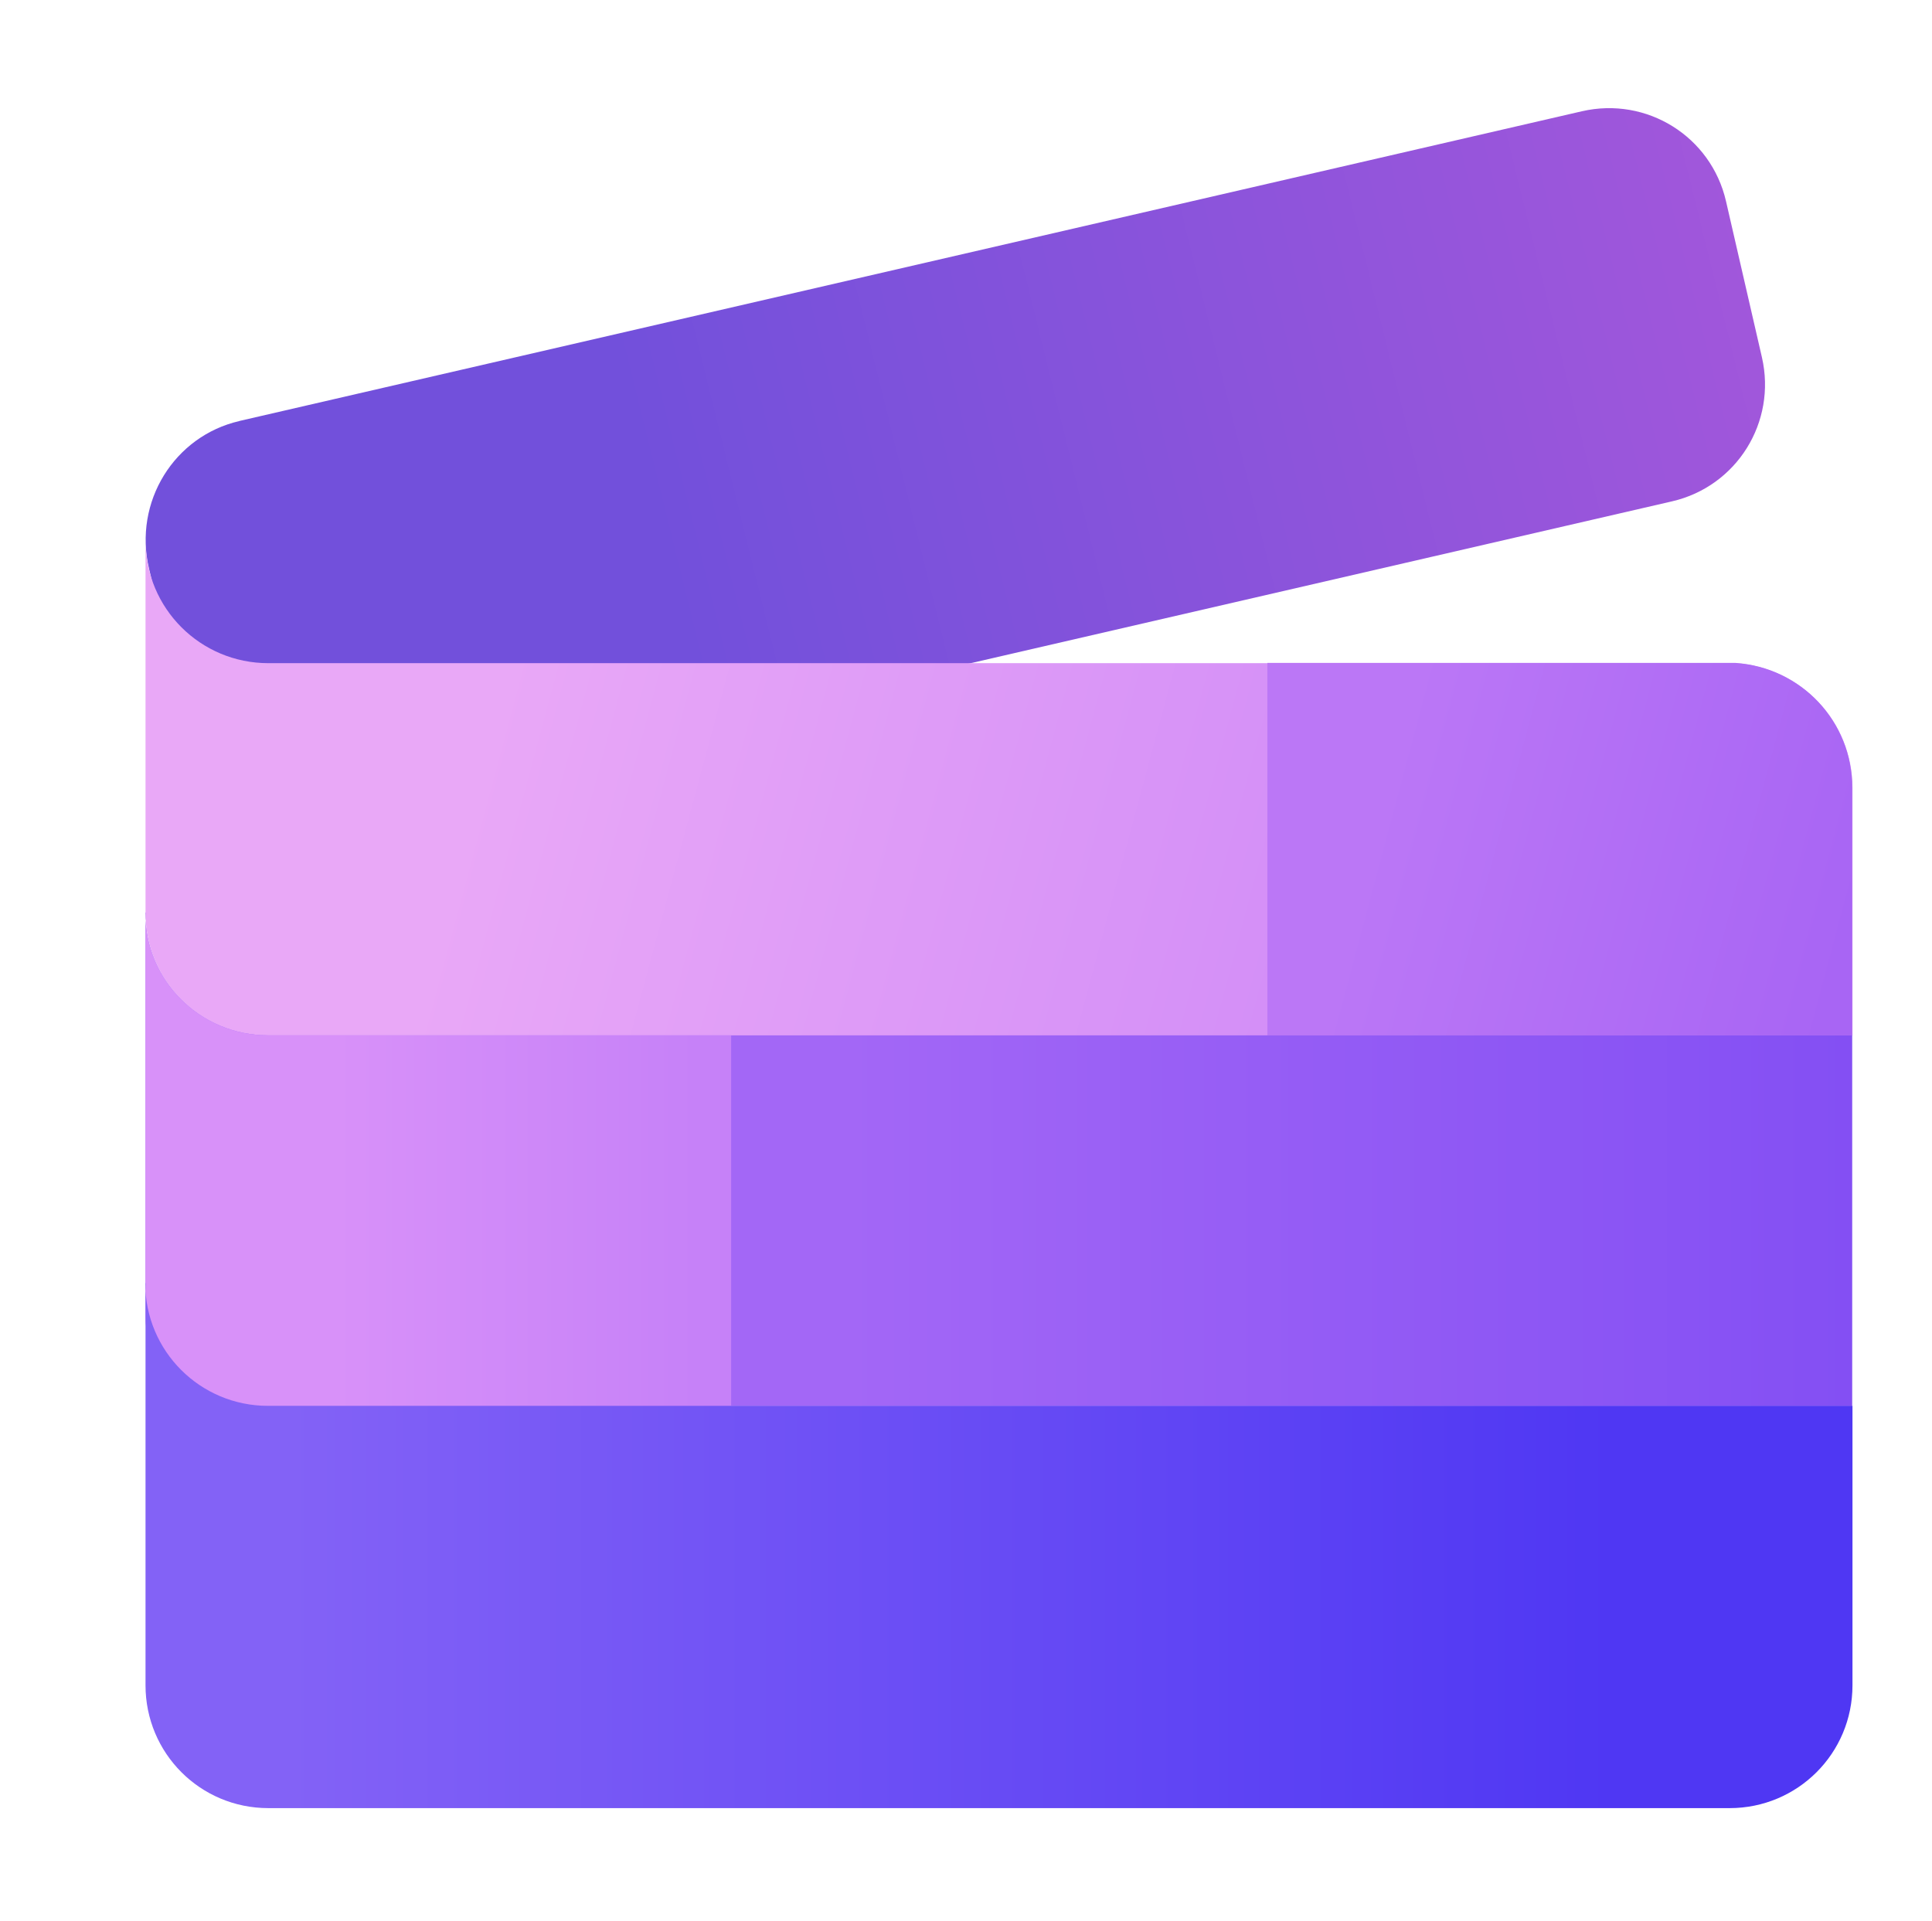
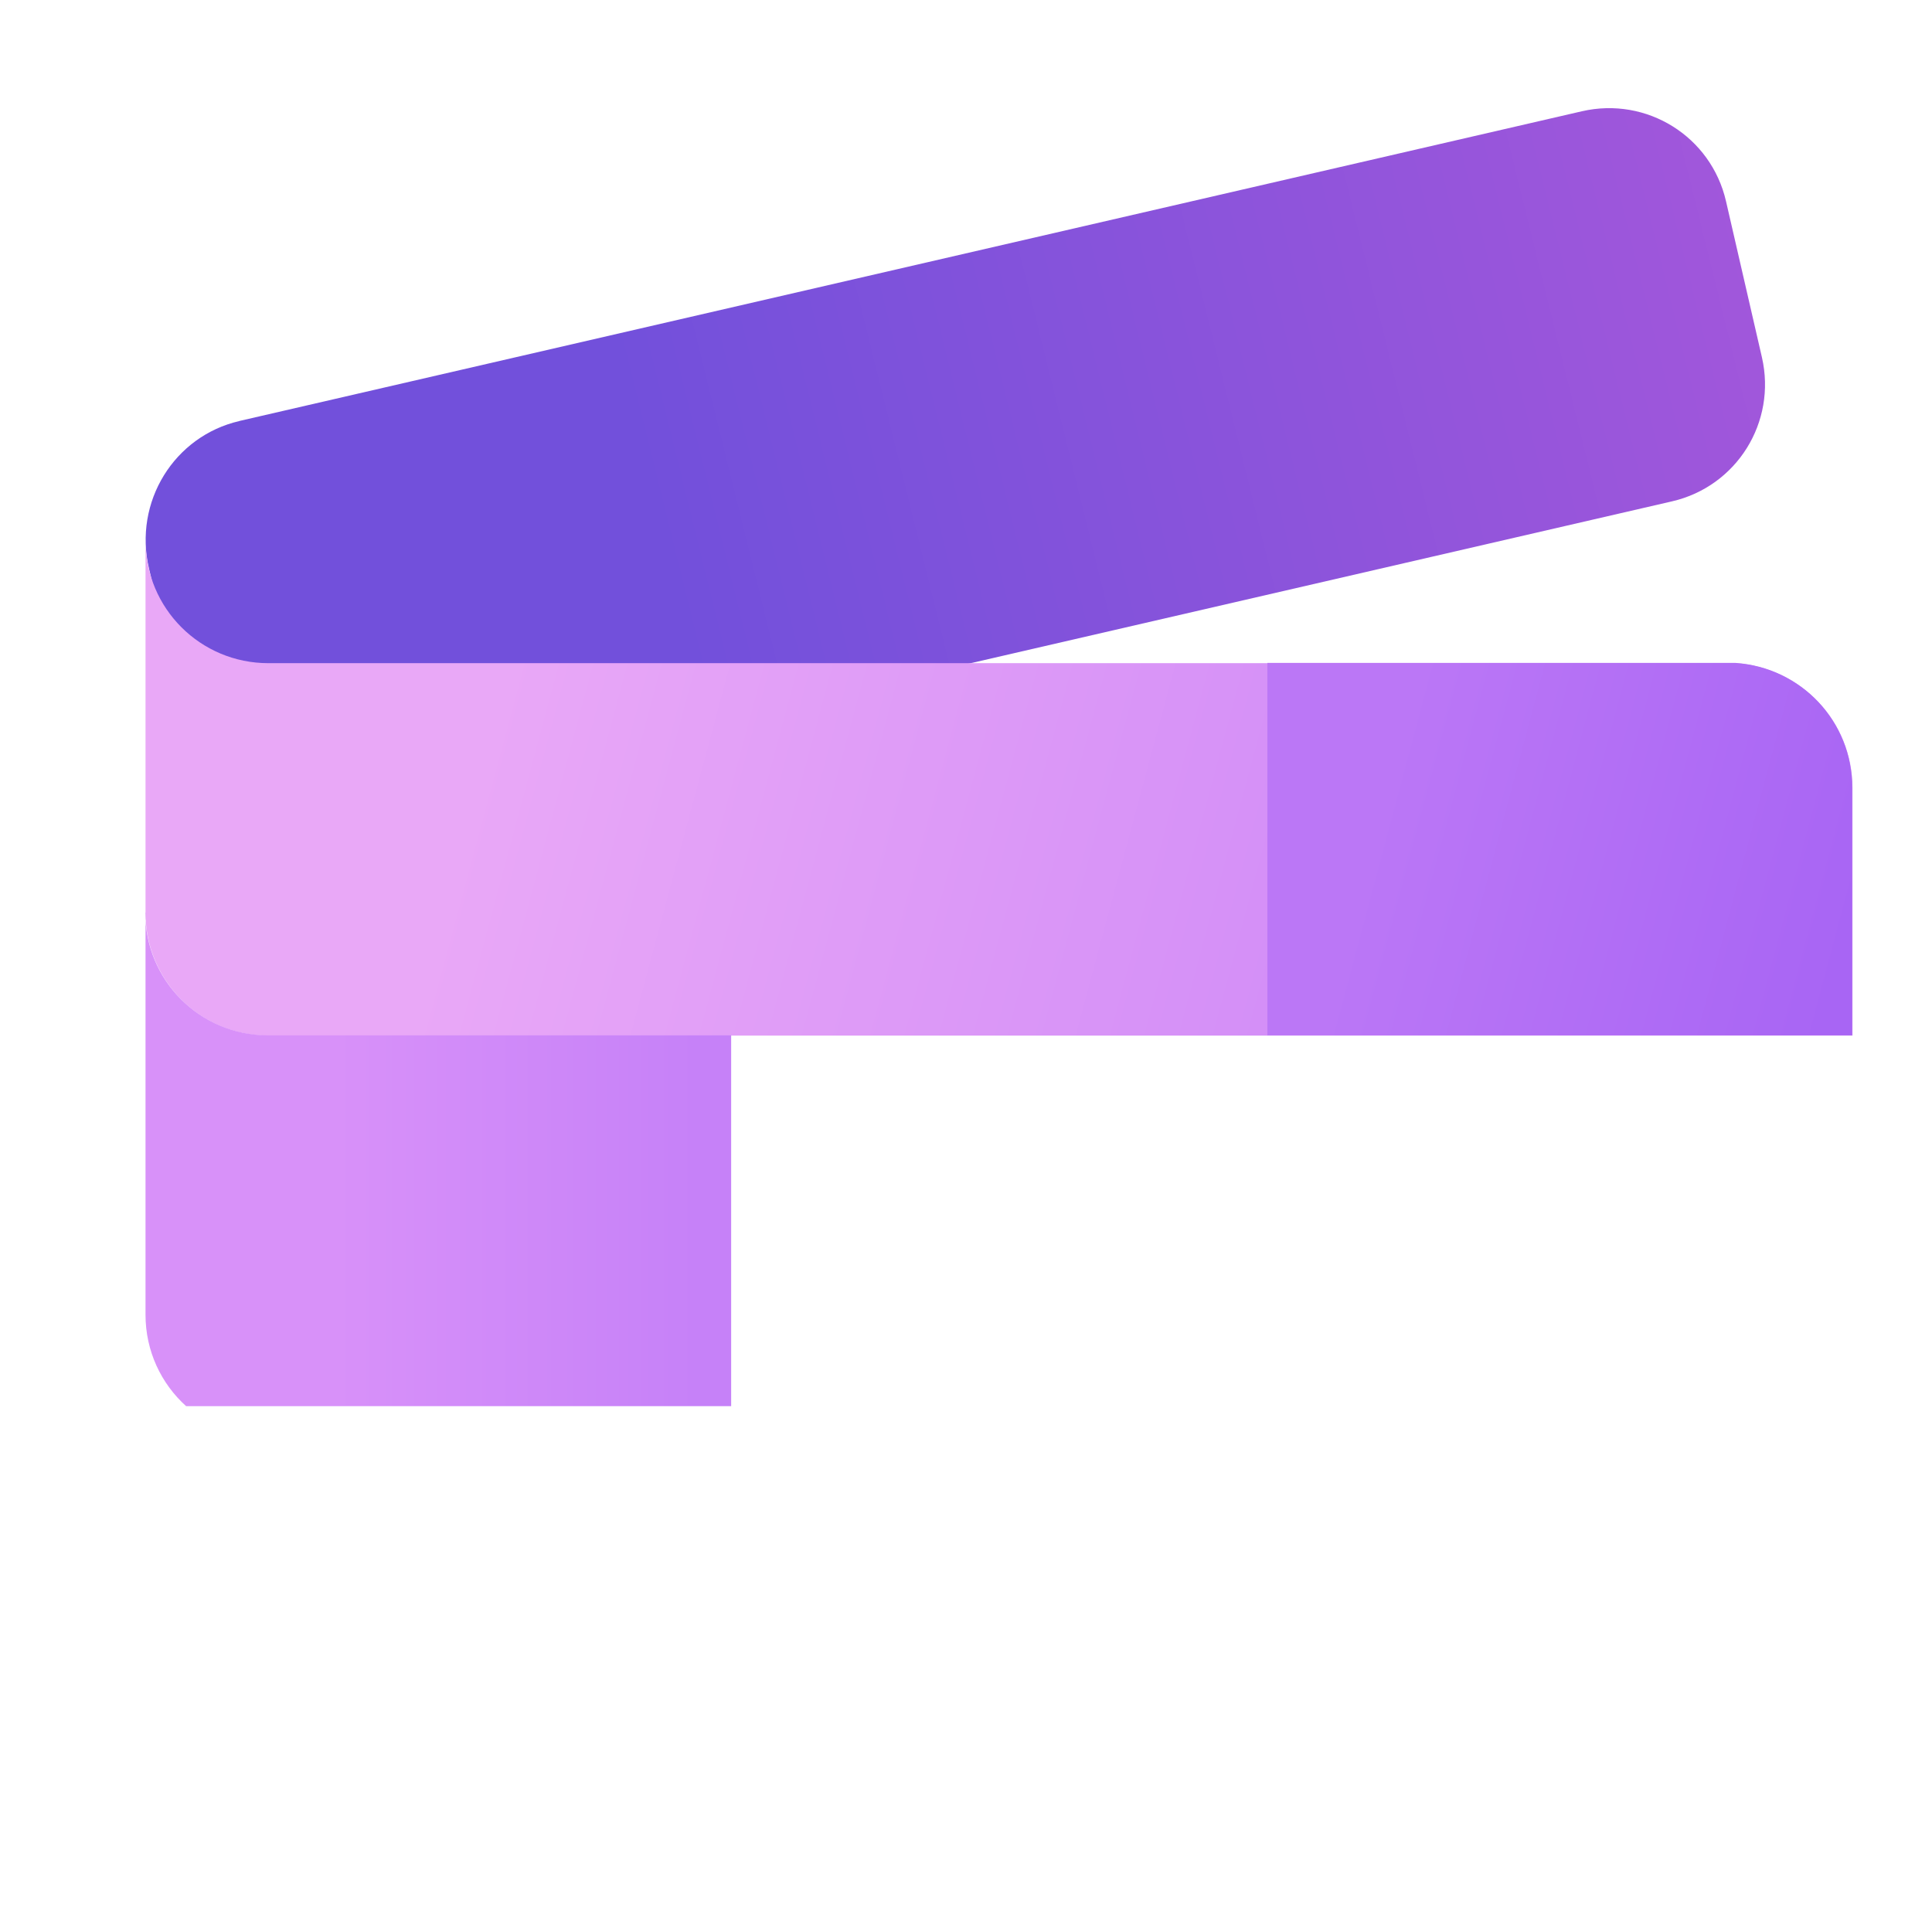
<svg xmlns="http://www.w3.org/2000/svg" id="ClipChamp" viewBox="0 0 69.97 69.58">
  <defs>
    <style>
      .cls-1 {
        fill: url(#linear-gradient);
      }

      .cls-1, .cls-2, .cls-3, .cls-4, .cls-5, .cls-6 {
        stroke-width: 0px;
      }

      .cls-2 {
        fill: url(#linear-gradient-6);
      }

      .cls-3 {
        fill: url(#linear-gradient-5);
      }

      .cls-4 {
        fill: url(#linear-gradient-2);
      }

      .cls-5 {
        fill: url(#linear-gradient-3);
      }

      .cls-6 {
        fill: url(#linear-gradient-4);
      }
    </style>
    <linearGradient id="linear-gradient" x1="334" y1="-98.48" x2="341.75" y2="-98.37" gradientTransform="translate(-1873.9 -93.99) rotate(-13) scale(5.46 -5.46)" gradientUnits="userSpaceOnUse">
      <stop offset="0" stop-color="#7250db" />
      <stop offset="1" stop-color="#a357db" />
    </linearGradient>
    <linearGradient id="linear-gradient-2" x1="362.62" y1="-19.56" x2="368.13" y2="-21.04" gradientTransform="translate(-1961.93 -81.24) scale(5.46 -5.46)" gradientUnits="userSpaceOnUse">
      <stop offset="0" stop-color="#e9a8f7" />
      <stop offset="1" stop-color="#d38ef7" />
    </linearGradient>
    <linearGradient id="linear-gradient-3" x1="368.49" y1="-20.23" x2="371.6" y2="-21.06" gradientTransform="translate(-1961.93 -81.24) scale(5.46 -5.46)" gradientUnits="userSpaceOnUse">
      <stop offset="0" stop-color="#bb77f6" />
      <stop offset="1" stop-color="#a865f4" />
    </linearGradient>
    <linearGradient id="linear-gradient-4" x1="364.94" y1="-22.59" x2="372.2" y2="-22.59" gradientTransform="translate(-1961.93 -81.24) scale(5.46 -5.46)" gradientUnits="userSpaceOnUse">
      <stop offset="0" stop-color="#a367f6" />
      <stop offset="1" stop-color="#814df3" />
    </linearGradient>
    <linearGradient id="linear-gradient-5" x1="361.55" y1="-22.59" x2="363.96" y2="-22.59" gradientTransform="translate(-1961.93 -81.24) scale(5.46 -5.46)" gradientUnits="userSpaceOnUse">
      <stop offset="0" stop-color="#d891f9" />
      <stop offset="1" stop-color="#c681f8" />
    </linearGradient>
    <linearGradient id="linear-gradient-6" x1="361.24" y1="-25.15" x2="370.03" y2="-25.15" gradientTransform="translate(-1961.93 -81.24) scale(5.46 -5.46)" gradientUnits="userSpaceOnUse">
      <stop offset="0" stop-color="#8362f6" />
      <stop offset="1" stop-color="#4f37f3" />
    </linearGradient>
  </defs>
  <g id="layer1">
    <path id="rect31164" class="cls-1" d="M8.66,15.25L57.29,4.03c2.35-.54,4.68.91,5.22,3.26l1.3,5.65c.54,2.35-.91,4.68-3.26,5.22L11.93,29.38c-2.35.54-4.66-.92-5.22-3.26l-1.31-5.51c-.58-2.44.92-4.82,3.27-5.36h0Z" />
    <g id="g38734">
      <g id="g38721">
        <path id="rect30646-58" class="cls-4" d="M5.27,19.56v13.5c0,2.46,1.98,4.45,4.45,4.45h57.37v-8.97c0-2.41-1.86-4.36-4.23-4.52h0s-53.14,0-53.14,0c-2.46,0-4.45-1.98-4.45-4.45h0Z" />
        <path id="rect30646-58-0" class="cls-5" d="M45.9,24v13.5h21.18v-8.97c0-2.41-1.86-4.36-4.23-4.52h0s-16.95,0-16.95,0Z" />
      </g>
      <g id="g38725">
-         <path id="rect30646-5" class="cls-6" d="M5.27,33.06v14.56c0,1.32.57,2.5,1.47,3.31h60.34v-13.43H9.71c-2.46,0-4.45-1.98-4.45-4.45h0Z" />
        <path id="rect30646-5-2" class="cls-3" d="M5.27,33.06v14.56c0,1.32.57,2.5,1.47,3.31h19.74v-13.43H9.71c-2.46,0-4.45-1.98-4.45-4.45h0Z" />
      </g>
-       <path id="rect30646" class="cls-2" d="M5.27,46.48v14.56c0,2.46,1.98,4.45,4.45,4.45h52.92c2.46,0,4.45-1.98,4.45-4.45v-10.12H9.71c-2.46,0-4.45-1.98-4.45-4.45h0Z" />
    </g>
  </g>
</svg>